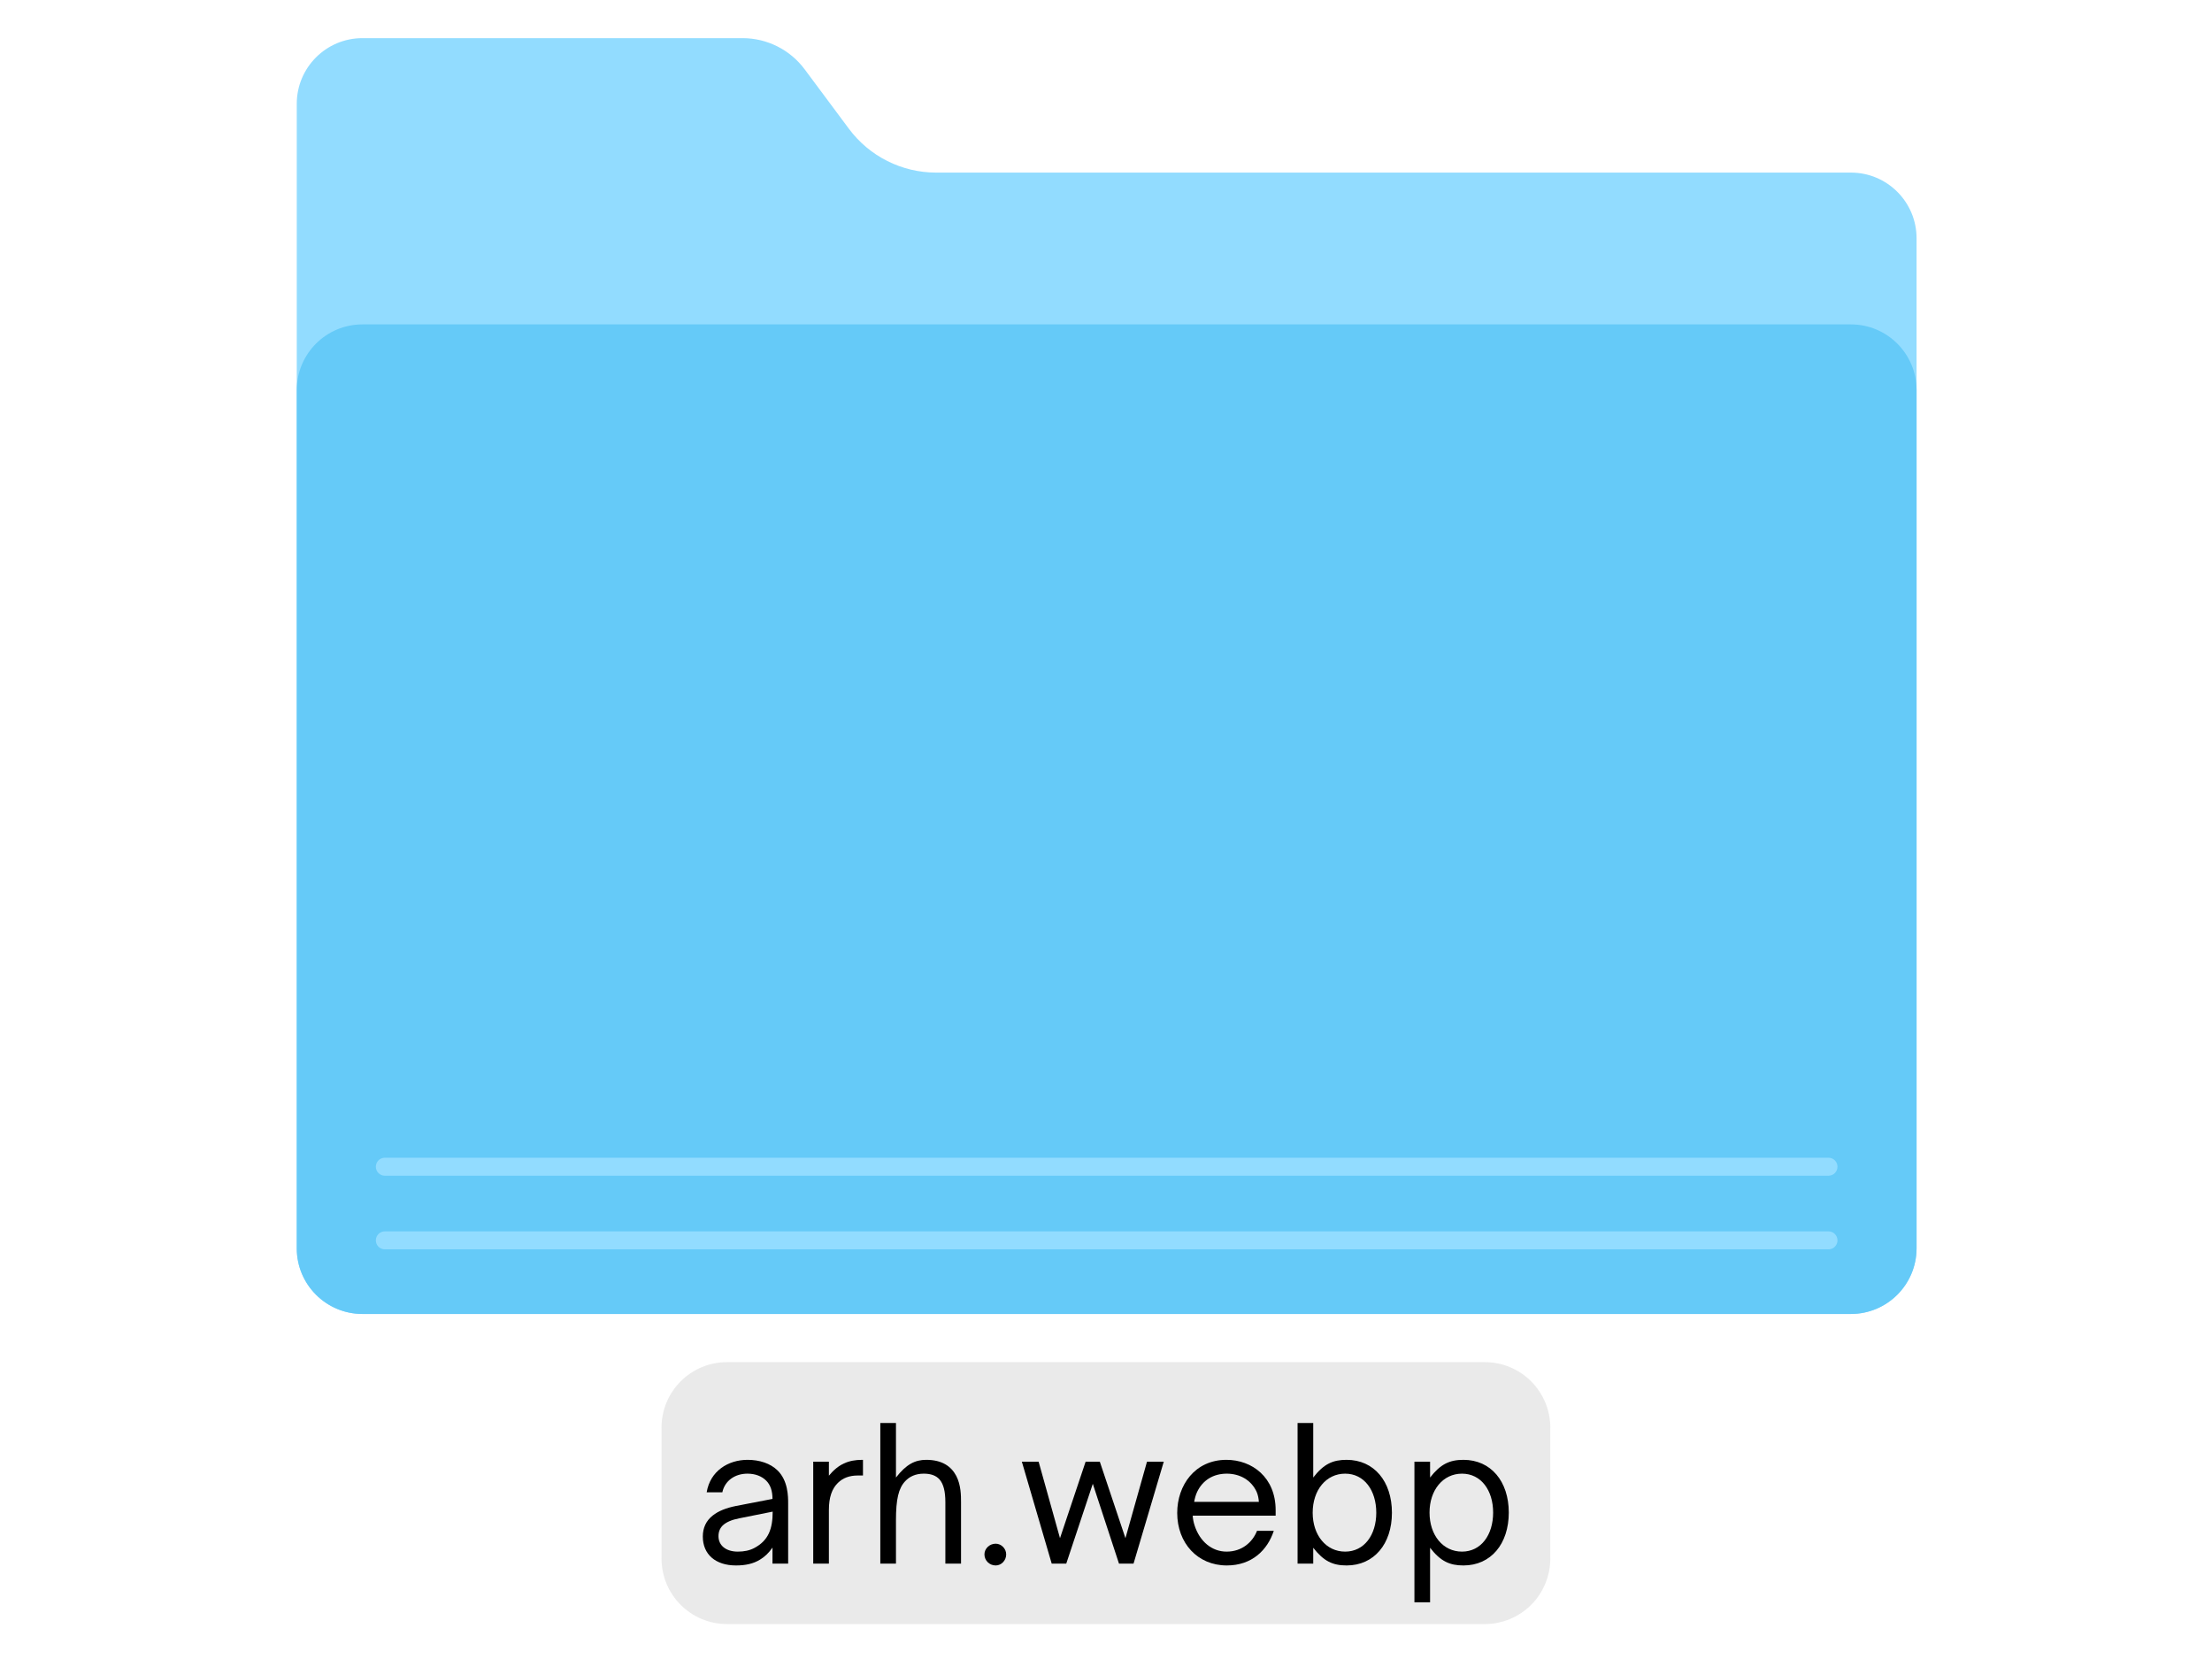
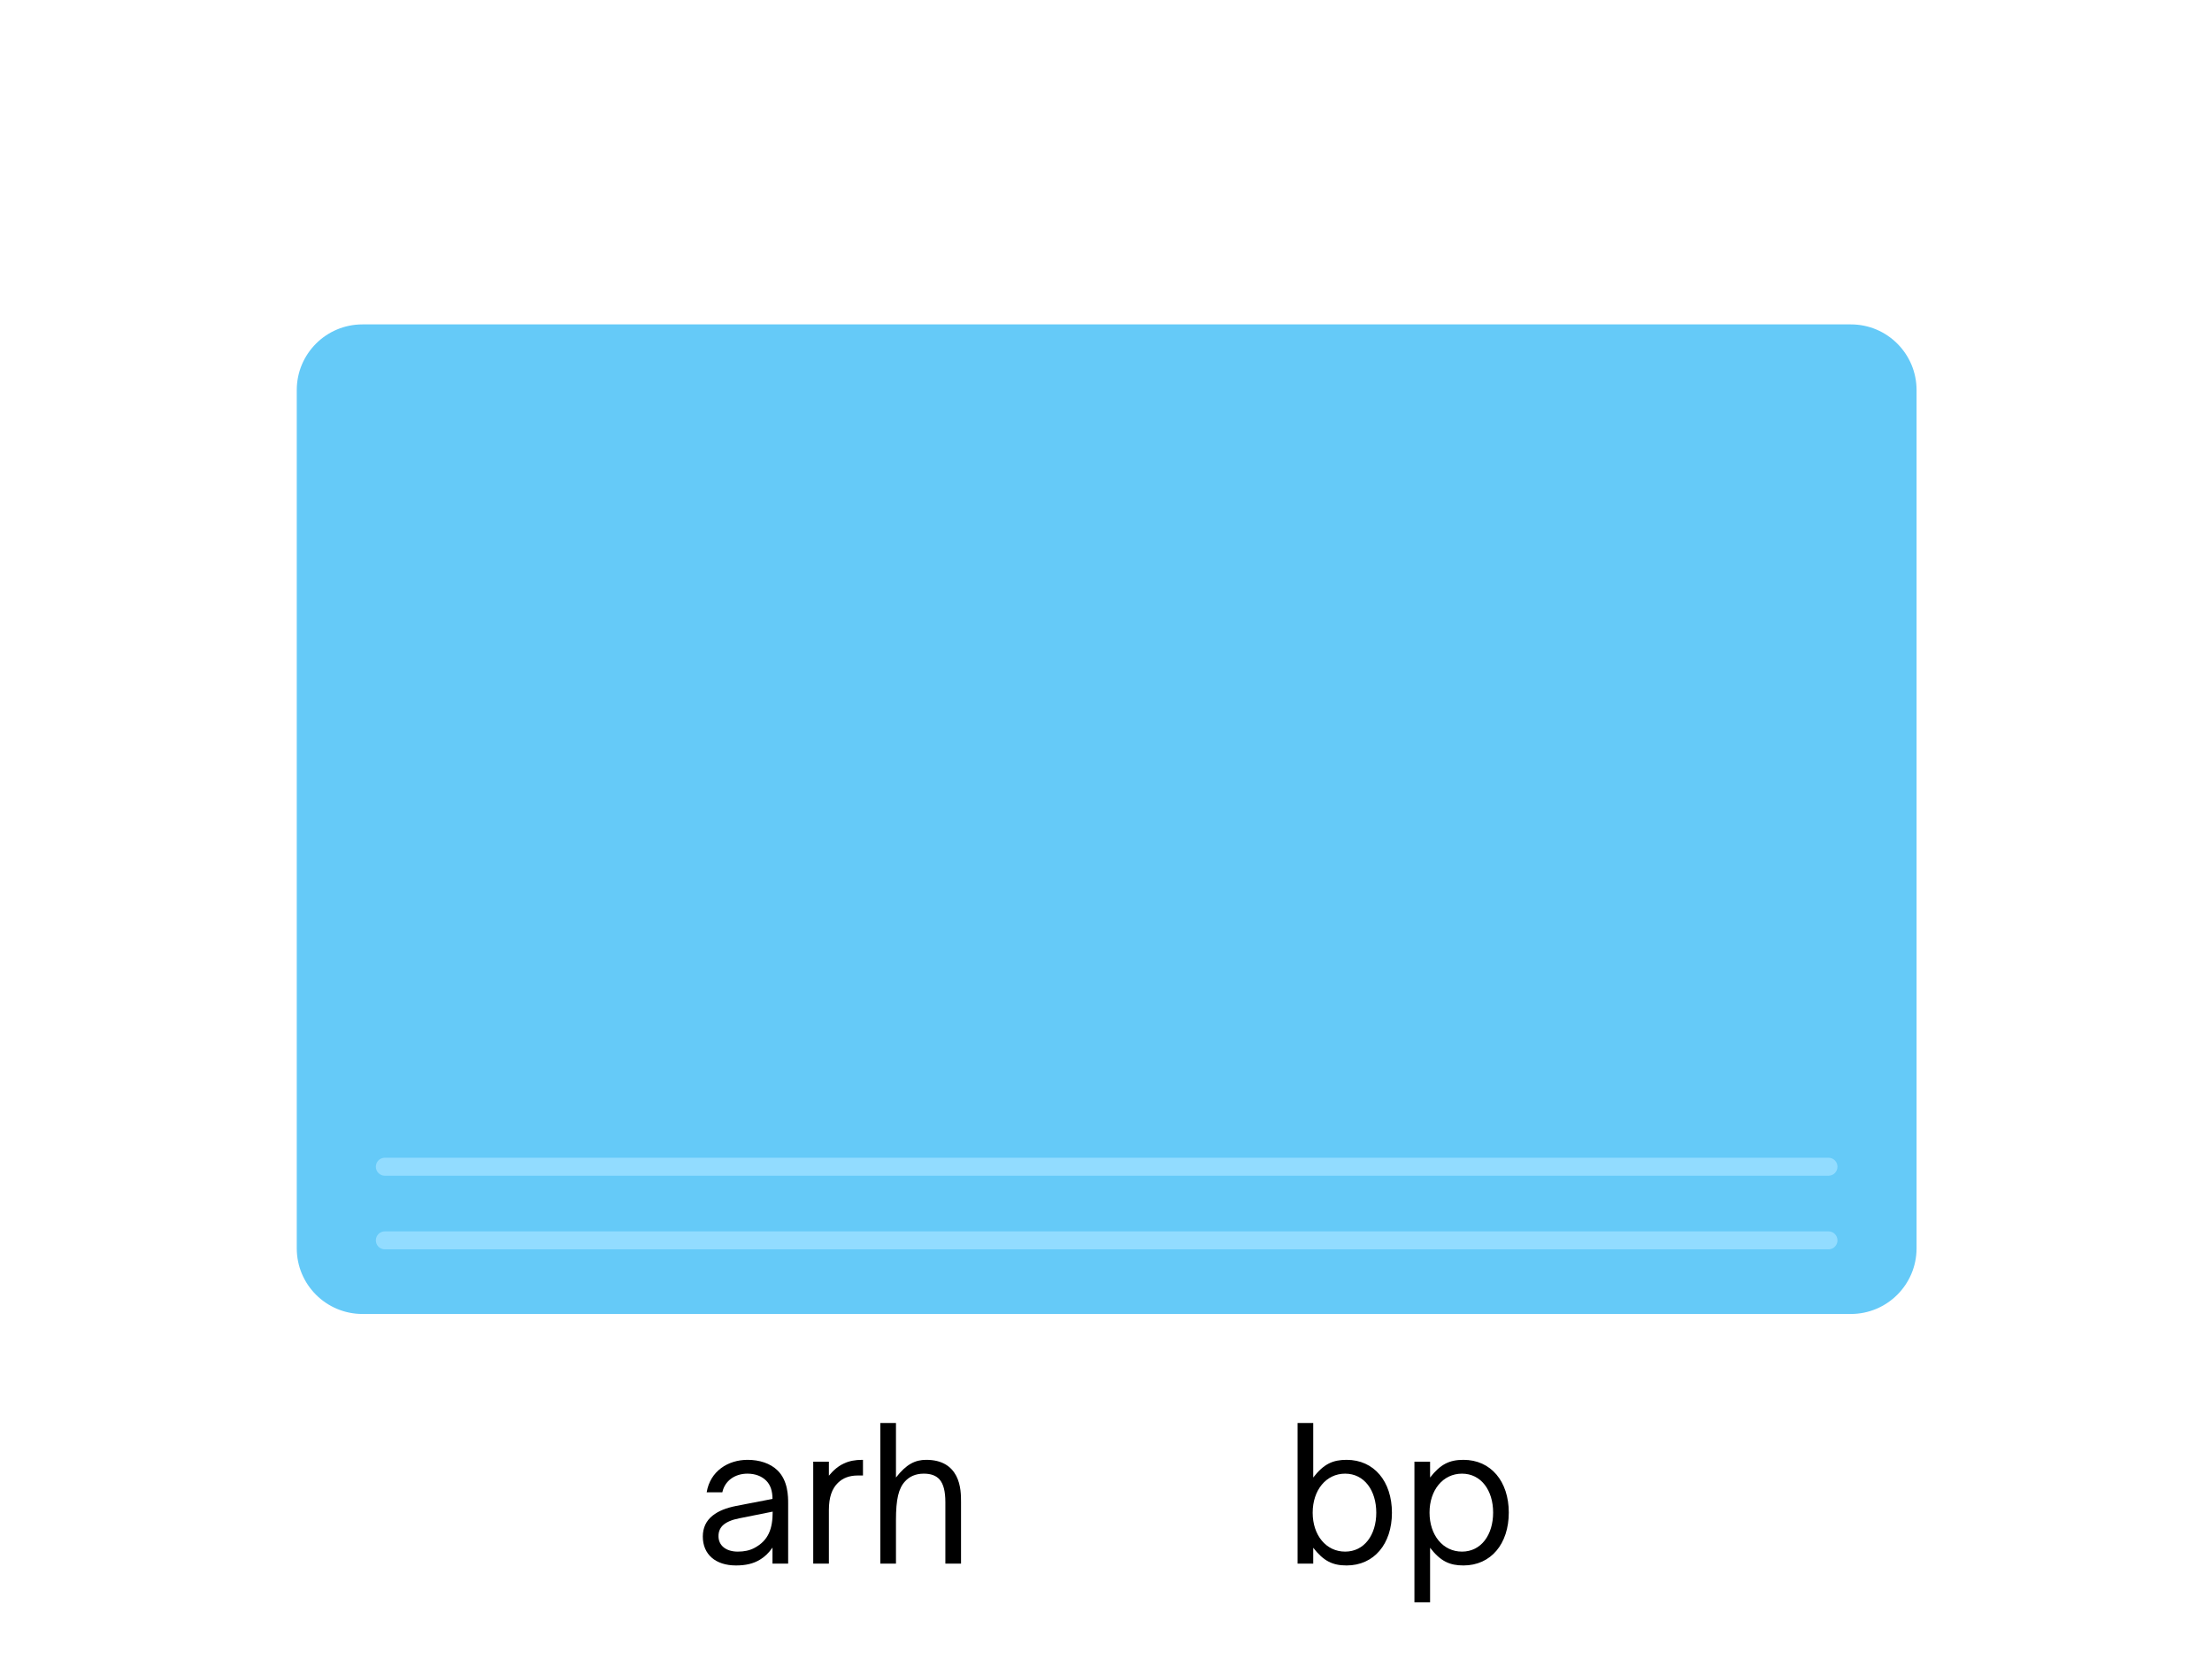
<svg xmlns="http://www.w3.org/2000/svg" width="800" zoomAndPan="magnify" viewBox="0 0 600 450" height="600" preserveAspectRatio="xMidYMid meet" version="1.0">
  <defs>
    <g />
  </defs>
-   <path fill="#92dcff" d="M 98.309 356.41 L 502.051 356.41 C 511.887 356.41 519.863 348.434 519.863 338.598 L 519.863 64.629 C 519.863 54.793 511.887 46.816 502.051 46.816 L 253.922 46.816 C 244.602 46.816 235.832 42.406 230.266 34.93 L 218.27 18.812 C 214.309 13.484 208.055 10.344 201.41 10.344 L 98.309 10.344 C 88.473 10.348 80.496 18.324 80.496 28.164 L 80.496 338.602 C 80.496 348.434 88.473 356.41 98.309 356.41 Z M 98.309 356.41 " fill-opacity="1" fill-rule="nonzero" />
  <path fill="#65caf8" d="M 502.047 356.41 L 98.309 356.41 C 88.473 356.41 80.496 348.434 80.496 338.598 L 80.496 105.809 C 80.496 95.973 88.473 87.992 98.309 87.992 L 502.051 87.992 C 511.887 87.992 519.863 95.973 519.863 105.809 L 519.863 338.598 C 519.859 348.434 511.883 356.41 502.047 356.41 Z M 502.047 356.41 " fill-opacity="1" fill-rule="nonzero" />
  <path fill="#92dcff" d="M 495.969 338.887 L 104.387 338.887 C 103.039 338.887 101.945 337.793 101.945 336.445 C 101.945 335.098 103.039 334.004 104.387 334.004 L 495.973 334.004 C 497.32 334.004 498.414 335.098 498.414 336.445 C 498.414 337.793 497.32 338.887 495.969 338.887 Z M 495.969 338.887 " fill-opacity="1" fill-rule="nonzero" />
  <path fill="#92dcff" d="M 495.969 318.91 L 104.387 318.91 C 103.039 318.91 101.945 317.816 101.945 316.469 C 101.945 315.121 103.039 314.027 104.387 314.027 L 495.973 314.027 C 497.32 314.027 498.414 315.121 498.414 316.469 C 498.414 317.816 497.32 318.91 495.969 318.91 Z M 495.969 318.91 " fill-opacity="1" fill-rule="nonzero" />
-   <path fill="#d9d9d9" d="M 197.199 369.477 L 402.754 369.477 C 407.465 369.477 411.98 371.348 415.312 374.676 C 418.641 378.008 420.512 382.527 420.512 387.238 L 420.512 422.762 C 420.512 427.473 418.641 431.992 415.312 435.324 C 411.98 438.652 407.465 440.523 402.754 440.523 L 197.199 440.523 C 187.391 440.523 179.441 432.574 179.441 422.762 L 179.441 387.238 C 179.441 377.426 187.391 369.477 197.199 369.477 " fill-opacity="0.541" fill-rule="nonzero" />
  <g fill="#000000" fill-opacity="1">
    <g transform="translate(188.238, 424.125)">
      <g>
        <path d="M 11.398 0.5 C 13.949 0.5 16.098 0.051 17.949 -1.102 C 19.199 -1.852 20.297 -2.898 21.297 -4.348 L 21.297 0 L 25.547 0 L 25.547 -16.297 C 25.547 -18.148 25.547 -22.496 22.648 -25.297 C 20.699 -27.199 17.75 -28.148 14.547 -28.148 C 9.25 -28.148 4.398 -25.098 3.449 -19.348 L 7.699 -19.348 C 8.348 -22.449 11.098 -24.398 14.5 -24.398 C 16.648 -24.398 18.398 -23.699 19.598 -22.496 C 20.746 -21.348 21.297 -19.699 21.297 -17.547 L 11.449 -15.648 C 8.699 -15.098 6.598 -14.25 5.098 -13.047 C 3.301 -11.648 2.398 -9.699 2.398 -7.348 C 2.398 -2.5 5.848 0.5 11.398 0.5 Z M 11.898 -3.25 C 8.699 -3.25 6.648 -4.898 6.648 -7.449 C 6.648 -8.648 7.051 -9.598 7.801 -10.348 C 8.75 -11.25 10.25 -11.898 12.348 -12.297 L 21.348 -14.098 C 21.348 -9.5 20.246 -6.25 16.297 -4.199 C 15.047 -3.551 13.598 -3.25 11.898 -3.25 Z M 11.898 -3.25 " />
      </g>
    </g>
  </g>
  <g fill="#000000" fill-opacity="1">
    <g transform="translate(217.034, 424.125)">
      <g>
        <path d="M 7.801 0 L 7.801 -14.547 C 7.801 -18 8.648 -20.348 10.25 -21.898 C 11.551 -23.199 13.348 -23.898 15.598 -23.898 L 17.047 -23.898 L 17.047 -28.148 L 16.848 -28.148 C 13.098 -28.148 10.348 -26.949 7.801 -23.848 L 7.801 -27.648 L 3.551 -27.648 L 3.551 0 Z M 7.801 0 " />
      </g>
    </g>
  </g>
  <g fill="#000000" fill-opacity="1">
    <g transform="translate(235.181, 424.125)">
      <g>
        <path d="M 7.848 0 L 7.848 -11.797 C 7.848 -17.449 8.551 -20.449 10.348 -22.348 C 11.5 -23.598 13.148 -24.398 15.398 -24.398 C 17.297 -24.398 18.699 -23.898 19.648 -22.848 C 20.746 -21.598 21.246 -19.598 21.246 -16.648 L 21.246 0 L 25.496 0 L 25.496 -16.648 C 25.496 -18.398 25.496 -21.297 24.199 -23.797 C 22.848 -26.348 20.398 -28.148 16.047 -28.148 C 13.047 -28.148 10.648 -26.949 7.848 -23.348 L 7.848 -38.145 L 3.602 -38.145 L 3.602 0 Z M 7.848 0 " />
      </g>
    </g>
  </g>
  <g fill="#000000" fill-opacity="1">
    <g transform="translate(264.027, 424.125)">
      <g>
-         <path d="M 6.051 0.5 C 7.598 0.5 8.898 -0.852 8.898 -2.5 C 8.898 -4.051 7.598 -5.398 6.051 -5.398 C 4.398 -5.398 3 -4.098 3 -2.5 C 3 -0.852 4.348 0.5 6.051 0.5 Z M 6.051 0.5 " />
-       </g>
+         </g>
    </g>
  </g>
  <g fill="#000000" fill-opacity="1">
    <g transform="translate(275.925, 424.125)">
      <g>
-         <path d="M 13.297 0 L 20.496 -21.648 L 27.598 0 L 31.547 0 L 39.746 -27.648 L 35.195 -27.648 L 29.348 -6.898 L 22.398 -27.648 L 18.547 -27.648 L 11.598 -6.898 L 5.801 -27.648 L 1.25 -27.648 L 9.348 0 Z M 13.297 0 " />
-       </g>
+         </g>
    </g>
  </g>
  <g fill="#000000" fill-opacity="1">
    <g transform="translate(316.918, 424.125)">
      <g>
-         <path d="M 15.848 0.5 C 22.699 0.5 26.898 -3.699 28.598 -8.898 L 24.047 -8.898 C 22.848 -5.848 19.996 -3.25 15.797 -3.25 C 11.797 -3.25 8.551 -6 7.148 -10.25 C 6.848 -11.098 6.648 -12.148 6.598 -13 L 29.098 -13 L 29.098 -14.5 C 29.098 -23.398 22.699 -28.148 15.75 -28.148 C 7.199 -28.148 2.398 -21.246 2.398 -13.75 C 2.398 -5.598 7.898 0.5 15.848 0.5 Z M 7 -16.75 C 7.148 -17.598 7.398 -18.598 7.801 -19.449 C 9.301 -22.598 12.148 -24.398 15.848 -24.398 C 19.398 -24.398 22.496 -22.648 23.949 -19.449 C 24.297 -18.648 24.496 -17.648 24.547 -16.75 Z M 7 -16.75 " />
-       </g>
+         </g>
    </g>
  </g>
  <g fill="#000000" fill-opacity="1">
    <g transform="translate(348.363, 424.125)">
      <g>
        <path d="M 16.898 0.5 C 24.348 0.5 29.195 -5.348 29.195 -13.797 C 29.195 -22.297 24.348 -28.148 16.898 -28.148 C 13.199 -28.148 10.699 -27.047 7.848 -23.348 L 7.848 -38.145 L 3.602 -38.145 L 3.602 0 L 7.848 0 L 7.848 -4.301 C 10.648 -0.699 13.098 0.5 16.898 0.5 Z M 16.5 -3.25 C 11.348 -3.25 7.699 -7.699 7.699 -13.797 C 7.699 -19.949 11.348 -24.398 16.5 -24.398 C 21.699 -24.398 24.949 -19.848 24.949 -13.797 C 24.949 -7.801 21.699 -3.25 16.5 -3.25 Z M 16.5 -3.25 " />
      </g>
    </g>
  </g>
  <g fill="#000000" fill-opacity="1">
    <g transform="translate(380.059, 424.125)">
      <g>
        <path d="M 16.898 -28.148 C 13.098 -28.148 10.648 -26.949 7.848 -23.348 L 7.848 -27.648 L 3.602 -27.648 L 3.602 10.5 L 7.848 10.5 L 7.848 -4.301 C 10.699 -0.602 13.199 0.5 16.898 0.5 C 24.348 0.5 29.195 -5.348 29.195 -13.848 C 29.195 -22.297 24.348 -28.148 16.898 -28.148 Z M 16.5 -24.398 C 21.699 -24.398 24.949 -19.848 24.949 -13.848 C 24.949 -7.801 21.699 -3.25 16.5 -3.25 C 11.348 -3.25 7.699 -7.699 7.699 -13.848 C 7.699 -19.949 11.348 -24.398 16.5 -24.398 Z M 16.5 -24.398 " />
      </g>
    </g>
  </g>
</svg>